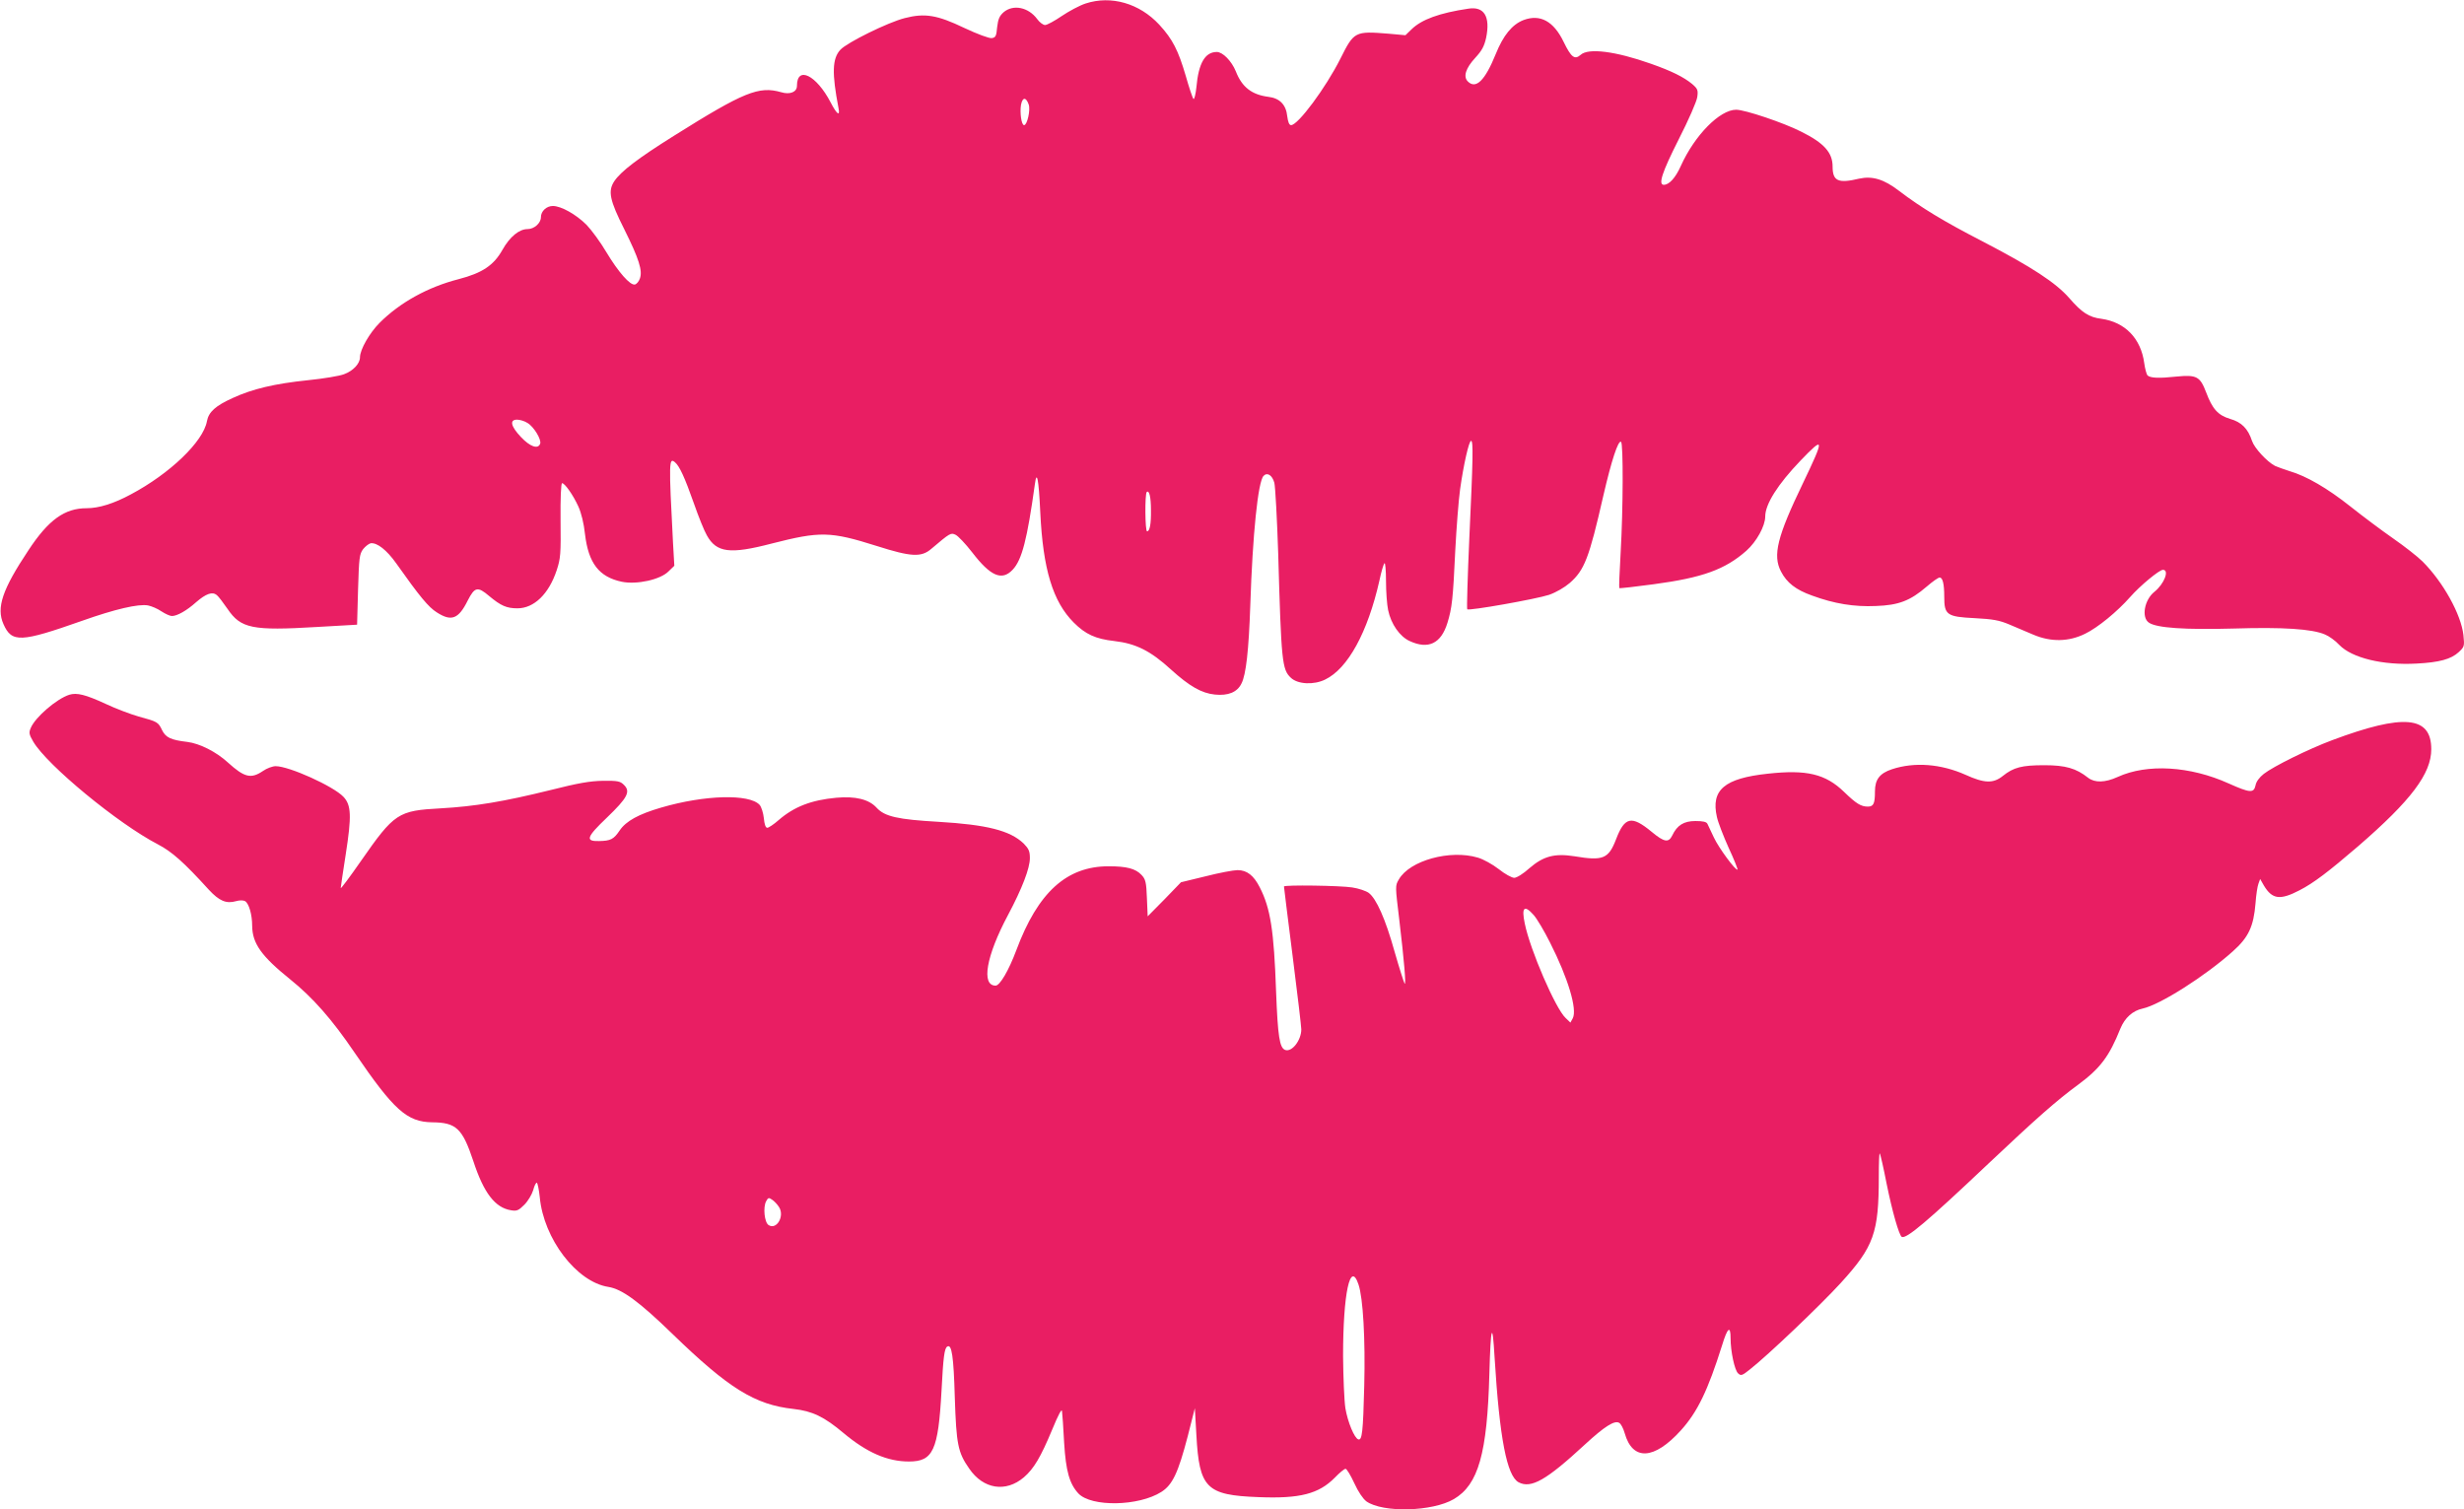
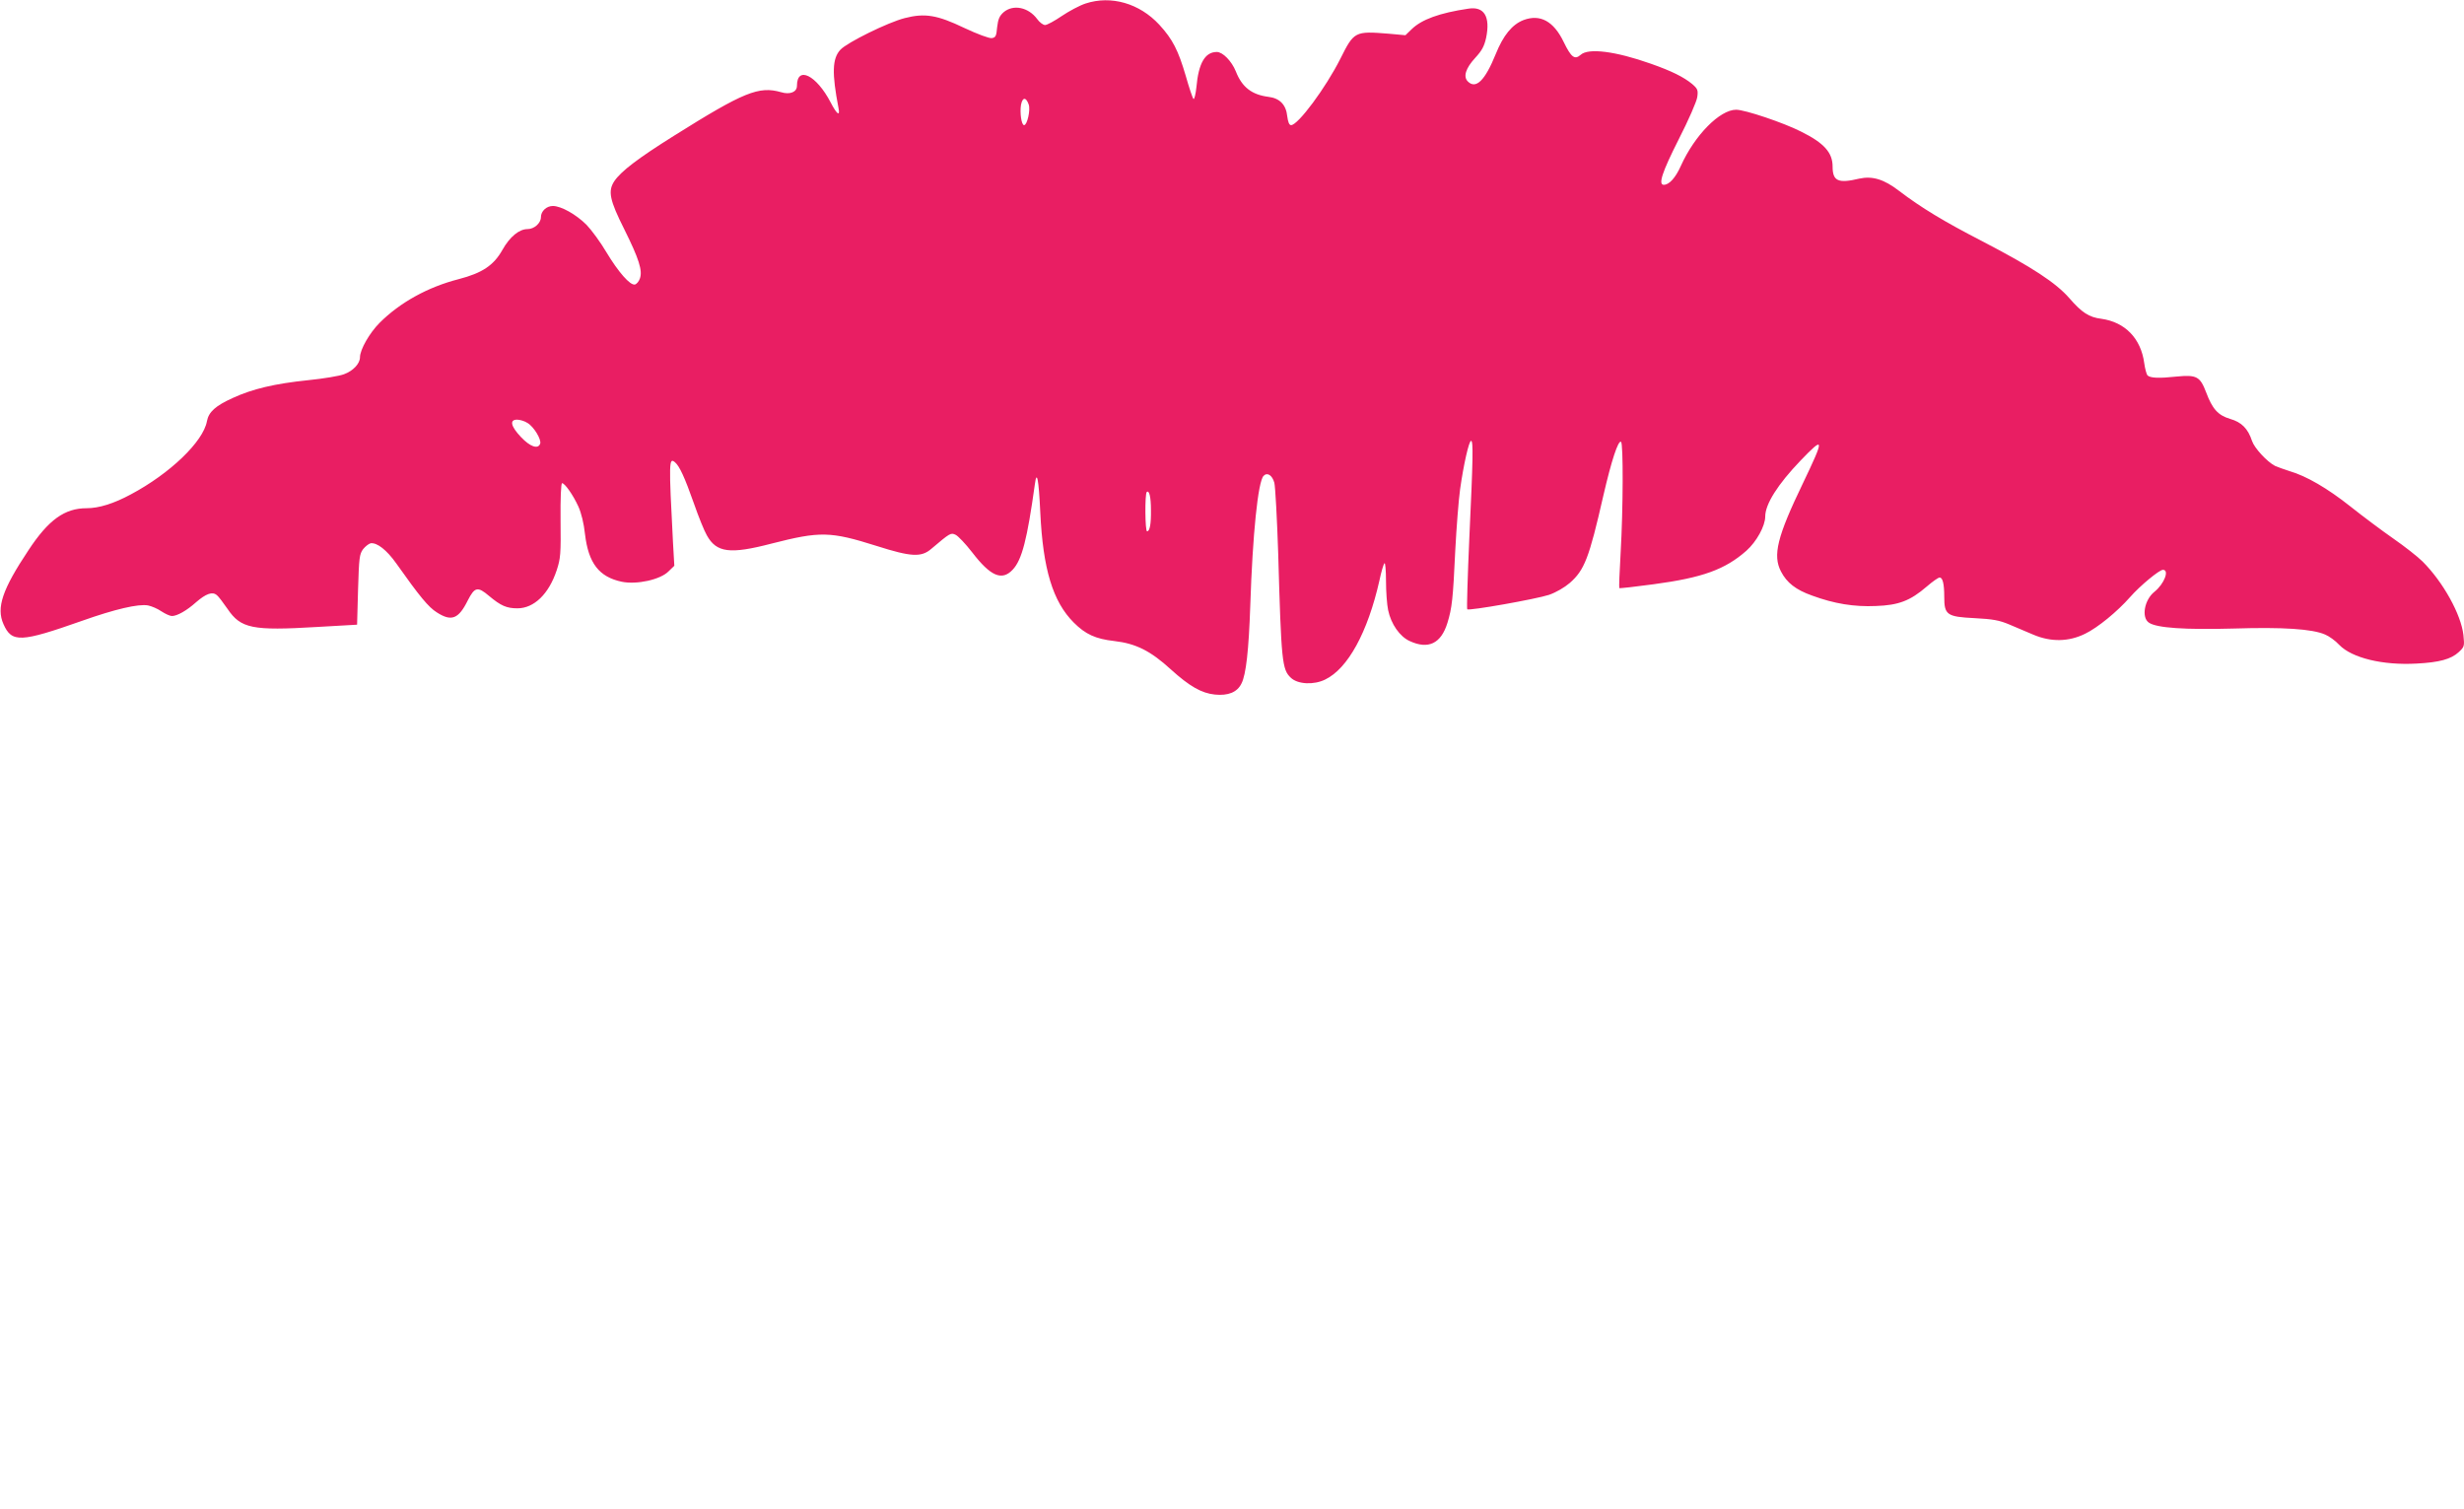
<svg xmlns="http://www.w3.org/2000/svg" version="1.0" width="1280pt" height="784pt" viewBox="0 0 1280 784" preserveAspectRatio="xMidYMid meet">
  <g transform="translate(0,784) scale(0.1,-0.1)" fill="#e91e63" stroke="none">
    <path d="M5640 7822 c-31 -10 -87 -40 -124 -65 -38 -26 -77 -47 -87 -47 -10 0 -29 14 -41 31 -46 62 -125 78 -175 35 -21 -19 -28 -35 -33 -77 -4 -47 -8 -54 -28 -57 -13 -2 -75 21 -143 53 -140 67 -204 78 -309 51 -87 -22 -298 -126 -334 -164 -43 -46 -45 -122 -10 -304 9 -45 -9 -32 -41 30 -74 142 -175 192 -175 86 0 -32 -36 -47 -82 -33 -116 33 -193 2 -558 -227 -185 -116 -273 -183 -308 -234 -35 -52 -26 -98 52 -253 75 -151 95 -213 80 -254 -5 -15 -17 -29 -26 -31 -25 -5 -86 65 -148 168 -30 51 -77 115 -103 142 -54 54 -132 98 -175 98 -33 0 -62 -27 -62 -58 0 -31 -35 -62 -69 -62 -44 0 -92 -39 -131 -108 -45 -80 -104 -120 -227 -152 -160 -41 -305 -121 -411 -227 -52 -52 -102 -139 -102 -179 0 -33 -36 -71 -83 -88 -23 -9 -107 -23 -187 -31 -173 -18 -288 -45 -390 -92 -91 -41 -126 -73 -135 -121 -19 -106 -192 -272 -395 -380 -89 -48 -166 -72 -230 -72 -114 0 -198 -60 -302 -218 -136 -204 -168 -299 -130 -384 43 -98 90 -95 408 17 172 61 293 89 343 80 19 -4 50 -17 70 -31 20 -13 44 -24 54 -24 27 0 77 28 126 72 51 44 84 56 107 37 9 -7 34 -40 56 -72 69 -102 129 -114 463 -94 l210 12 5 182 c5 164 7 184 26 210 12 15 30 29 40 31 33 4 83 -35 132 -104 123 -174 168 -228 211 -255 76 -49 113 -35 161 62 36 70 51 74 111 23 61 -51 91 -64 147 -64 86 0 163 74 204 198 20 61 22 84 20 260 -1 112 2 192 8 192 14 0 57 -61 84 -120 16 -35 29 -89 35 -145 18 -151 73 -222 191 -247 78 -16 201 11 243 54 l30 29 -7 122 c-22 418 -21 442 10 416 24 -20 51 -79 99 -215 24 -69 54 -143 67 -165 50 -90 120 -99 335 -43 254 65 306 64 547 -12 179 -57 232 -60 284 -15 97 82 101 85 126 73 13 -6 52 -47 86 -91 96 -125 155 -150 211 -90 48 51 75 157 115 444 10 76 20 27 28 -146 14 -295 65 -464 174 -573 61 -61 113 -85 211 -96 112 -13 188 -51 294 -148 96 -87 159 -123 228 -130 69 -7 116 12 138 57 24 46 38 174 46 406 12 370 40 643 69 673 19 20 45 4 56 -36 5 -21 14 -185 20 -367 16 -564 20 -603 66 -646 36 -34 119 -38 178 -9 118 57 221 245 282 515 9 44 21 84 26 89 4 6 8 -36 8 -92 0 -55 5 -123 11 -151 15 -73 61 -138 112 -161 97 -45 163 -13 196 94 24 78 29 123 41 380 6 115 17 257 25 315 18 128 46 251 57 251 12 0 10 -95 -9 -502 -9 -202 -14 -370 -11 -373 9 -9 358 53 425 75 37 13 80 38 108 62 76 67 100 128 174 453 42 182 77 289 92 280 12 -8 11 -350 -2 -574 -6 -101 -9 -184 -7 -186 2 -2 82 7 178 20 255 34 372 77 482 174 53 47 98 129 98 178 0 64 65 167 184 291 124 129 125 118 12 -118 -134 -278 -158 -375 -114 -459 30 -58 77 -95 162 -125 114 -42 218 -59 330 -54 119 4 179 27 265 101 30 26 60 47 67 47 16 0 24 -33 24 -101 0 -93 14 -103 157 -110 96 -5 129 -11 181 -33 34 -14 90 -38 125 -53 92 -39 184 -37 269 5 66 32 167 115 234 191 51 58 151 141 170 141 35 0 7 -73 -44 -114 -53 -42 -69 -135 -28 -161 41 -27 186 -37 441 -30 254 8 406 -2 473 -31 20 -8 54 -32 74 -54 66 -68 226 -107 402 -97 118 6 179 23 218 59 30 28 31 31 25 89 -12 107 -105 275 -212 382 -25 25 -94 79 -153 120 -59 41 -159 116 -222 166 -120 95 -228 158 -317 184 -28 9 -62 21 -75 27 -42 22 -107 93 -119 129 -21 64 -54 98 -114 115 -63 19 -92 51 -125 139 -31 81 -49 91 -152 81 -92 -10 -138 -8 -152 6 -5 5 -13 34 -17 63 -17 129 -100 214 -223 231 -64 8 -101 32 -166 107 -70 80 -193 161 -449 294 -204 105 -322 177 -435 263 -79 61 -139 79 -208 64 -109 -26 -138 -13 -138 63 0 72 -44 122 -163 181 -90 46 -292 114 -338 114 -85 0 -215 -132 -287 -291 -28 -63 -61 -99 -89 -99 -30 0 -9 65 77 235 52 102 94 198 97 221 5 36 2 43 -27 68 -44 36 -106 67 -214 105 -184 65 -325 83 -365 46 -31 -27 -49 -13 -88 67 -52 108 -122 146 -208 114 -60 -23 -106 -80 -145 -177 -56 -138 -103 -184 -145 -142 -25 25 -11 69 39 123 34 37 46 59 56 103 23 111 -10 165 -92 152 -149 -22 -243 -56 -295 -107 l-32 -31 -88 8 c-175 14 -179 12 -250 -130 -76 -151 -220 -345 -256 -345 -10 0 -16 16 -20 46 -6 60 -39 94 -98 101 -86 11 -137 50 -169 132 -22 54 -68 101 -99 101 -61 0 -95 -58 -106 -184 -4 -37 -11 -64 -15 -60 -5 5 -23 59 -40 119 -39 133 -68 191 -138 267 -103 111 -250 153 -382 110z m-296 -525 c10 -28 -8 -107 -24 -107 -14 0 -23 65 -16 106 8 40 26 41 40 1z m-2604 -1654 c33 -19 74 -87 66 -108 -11 -30 -52 -16 -100 35 -53 56 -60 90 -20 90 14 0 39 -7 54 -17z m3239 -453 c1 -71 -6 -110 -20 -110 -11 0 -12 193 -2 204 13 12 22 -26 22 -94z" />
-     <path d="M360 4231 c-66 -21 -177 -117 -200 -172 -11 -25 -9 -34 13 -72 72 -122 439 -425 647 -533 73 -38 135 -93 265 -236 54 -58 90 -74 142 -59 17 5 37 5 46 0 20 -12 37 -69 37 -129 1 -91 48 -157 197 -277 117 -94 217 -207 335 -381 204 -299 272 -360 403 -362 125 -1 157 -31 214 -202 54 -165 113 -242 196 -255 30 -5 39 -1 69 29 19 19 39 53 46 76 6 24 15 40 19 38 4 -3 11 -37 15 -75 20 -216 191 -440 356 -466 71 -11 160 -76 334 -245 291 -282 427 -367 628 -389 98 -11 159 -40 261 -126 121 -101 227 -147 339 -147 125 0 152 57 169 367 9 175 15 222 30 230 23 15 33 -50 39 -265 8 -243 16 -285 75 -369 73 -107 190 -125 284 -45 52 45 87 104 147 248 33 80 50 111 51 95 2 -13 7 -87 11 -164 9 -148 28 -213 74 -263 67 -71 313 -67 431 8 58 37 87 98 137 289 l37 146 8 -140 c15 -275 51 -312 322 -322 216 -9 314 17 397 101 24 25 49 46 56 46 6 0 26 -33 45 -74 21 -46 45 -81 63 -95 85 -60 343 -54 455 12 127 75 173 237 184 651 7 251 16 279 27 86 26 -423 64 -617 125 -650 65 -34 144 11 344 196 102 94 154 127 178 113 9 -4 22 -29 29 -54 41 -145 153 -139 292 15 86 95 140 207 214 442 28 92 44 105 44 36 0 -68 21 -166 39 -182 15 -14 21 -12 61 20 92 72 366 333 472 449 173 190 198 260 198 554 0 68 2 122 5 119 3 -2 19 -72 35 -154 30 -149 65 -269 79 -279 23 -13 132 79 451 381 246 232 353 327 465 409 115 85 162 147 220 292 23 56 64 93 116 104 91 20 325 169 468 297 82 73 108 129 118 250 3 43 10 88 15 101 l9 25 20 -35 c43 -71 84 -76 184 -24 74 38 150 96 305 229 275 238 380 377 380 504 0 173 -143 186 -515 47 -123 -46 -305 -136 -355 -175 -23 -18 -40 -41 -43 -60 -9 -41 -29 -39 -139 10 -201 91 -424 104 -577 34 -66 -30 -119 -31 -154 -4 -62 49 -117 65 -227 65 -117 0 -160 -11 -216 -56 -50 -40 -96 -38 -193 6 -128 57 -265 68 -383 29 -63 -21 -88 -53 -88 -115 0 -63 -7 -79 -37 -79 -36 0 -61 16 -123 76 -97 94 -195 117 -396 95 -226 -24 -297 -84 -265 -225 6 -28 34 -100 61 -160 28 -60 48 -111 46 -113 -8 -9 -98 113 -123 167 -14 30 -29 62 -33 70 -5 11 -23 15 -63 15 -60 0 -95 -22 -120 -75 -19 -39 -42 -35 -107 19 -104 86 -140 79 -185 -39 -39 -101 -67 -113 -216 -88 -103 16 -161 1 -234 -62 -32 -29 -66 -50 -79 -50 -12 0 -49 20 -80 45 -32 25 -81 52 -109 60 -144 43 -354 -15 -410 -113 -20 -33 -19 -35 2 -210 25 -211 36 -339 28 -332 -3 3 -27 78 -52 165 -48 172 -95 277 -135 307 -14 10 -52 23 -85 28 -62 10 -355 14 -355 5 0 -3 20 -166 45 -362 25 -195 45 -367 45 -380 0 -57 -49 -120 -84 -107 -29 11 -38 70 -47 303 -11 317 -29 433 -85 542 -31 61 -66 89 -115 89 -21 0 -96 -14 -166 -32 l-128 -31 -86 -89 -87 -88 -4 94 c-3 83 -7 99 -28 121 -31 33 -77 45 -171 45 -218 0 -367 -135 -479 -435 -40 -107 -86 -185 -108 -185 -76 0 -49 154 64 366 74 139 114 244 114 296 0 37 -6 49 -32 76 -71 68 -191 98 -443 113 -210 12 -279 27 -321 73 -40 44 -110 61 -210 52 -129 -12 -218 -46 -299 -116 -25 -22 -52 -40 -59 -40 -9 0 -15 18 -18 50 -3 28 -13 59 -22 69 -53 58 -285 52 -511 -14 -117 -34 -183 -70 -216 -119 -31 -46 -47 -54 -107 -55 -73 -2 -66 20 41 122 107 103 124 135 88 170 -19 19 -32 22 -109 21 -67 -1 -129 -12 -272 -48 -243 -60 -393 -85 -570 -95 -223 -12 -241 -24 -416 -275 -57 -82 -104 -145 -104 -139 0 6 12 85 26 175 31 199 29 256 -12 299 -52 55 -282 159 -352 159 -16 0 -46 -11 -66 -25 -62 -42 -96 -34 -182 44 -61 56 -147 99 -211 107 -86 10 -112 23 -131 61 -20 42 -23 44 -122 71 -42 12 -119 41 -172 66 -104 48 -149 59 -188 47z m7607 -1144 c17 -19 55 -83 85 -143 93 -183 143 -348 118 -394 l-12 -22 -25 24 c-52 48 -184 353 -212 490 -18 85 -3 100 46 45z m-3919 -1519 c28 -47 -14 -118 -55 -92 -22 13 -30 93 -13 124 10 19 14 20 31 8 11 -7 28 -25 37 -40z m3009 -400 c24 -71 36 -284 30 -526 -6 -240 -11 -286 -31 -279 -20 6 -55 90 -67 162 -6 39 -11 160 -12 270 0 326 37 500 80 373z" />
  </g>
</svg>